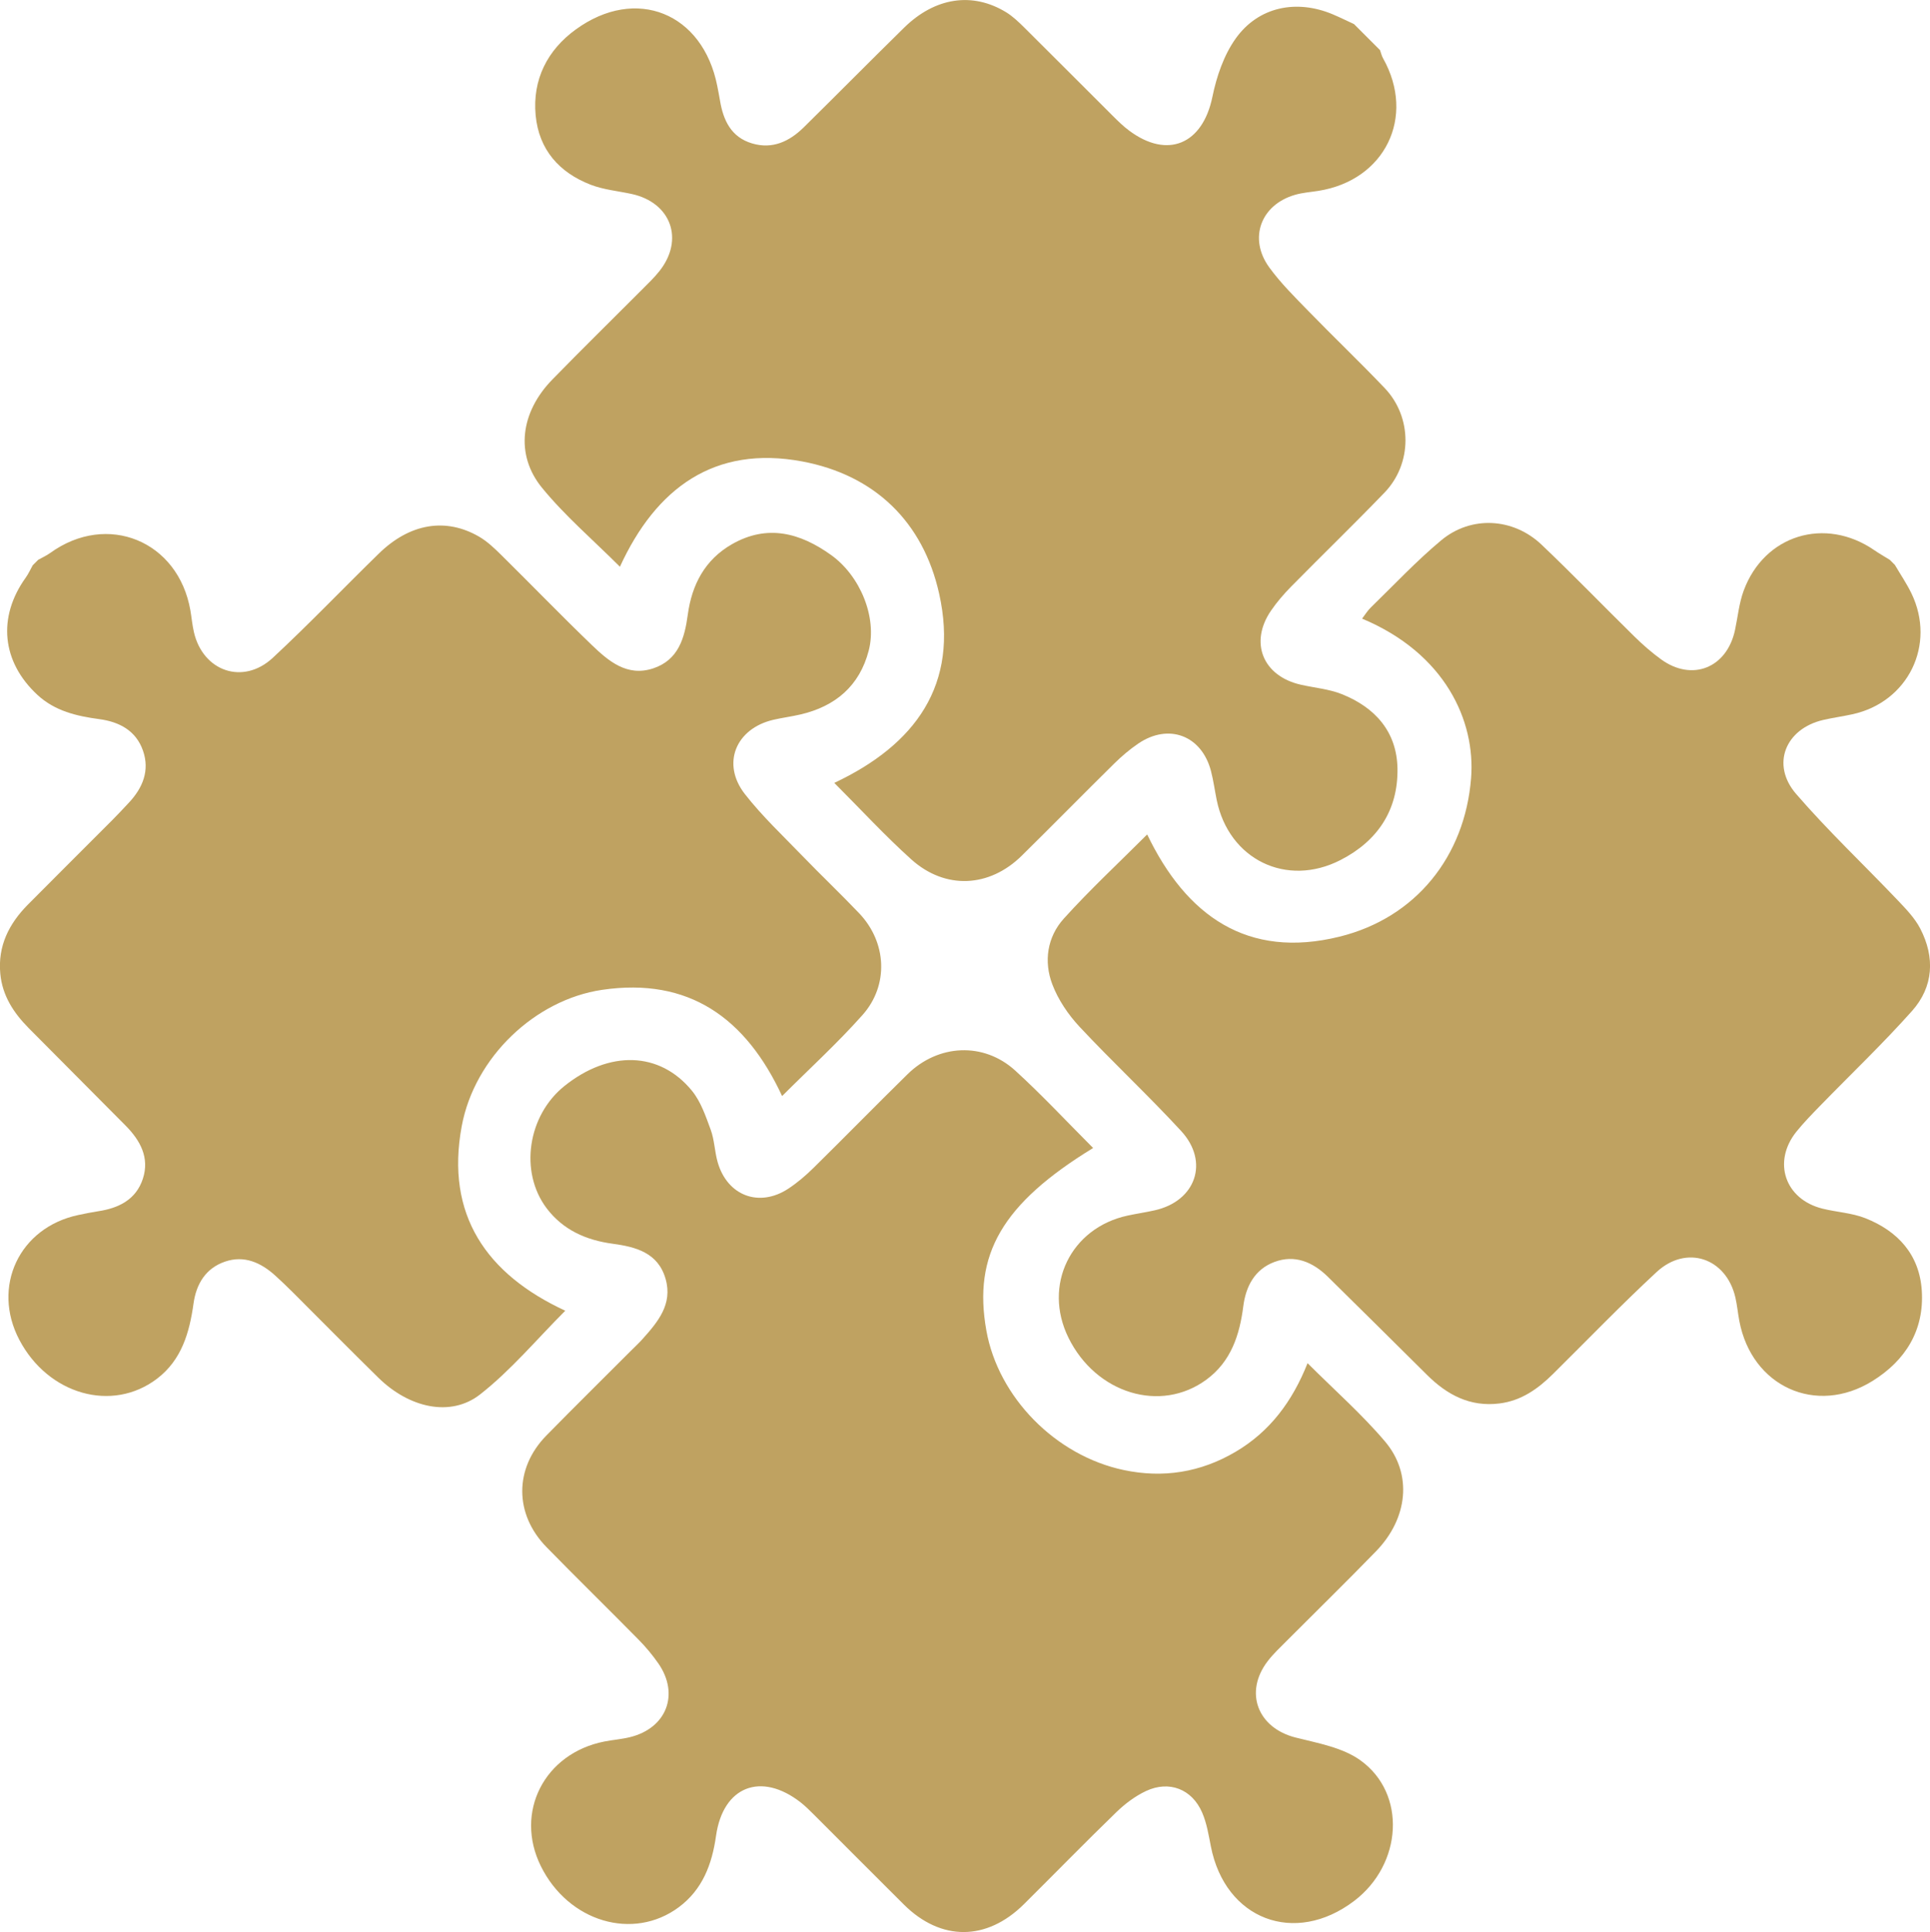
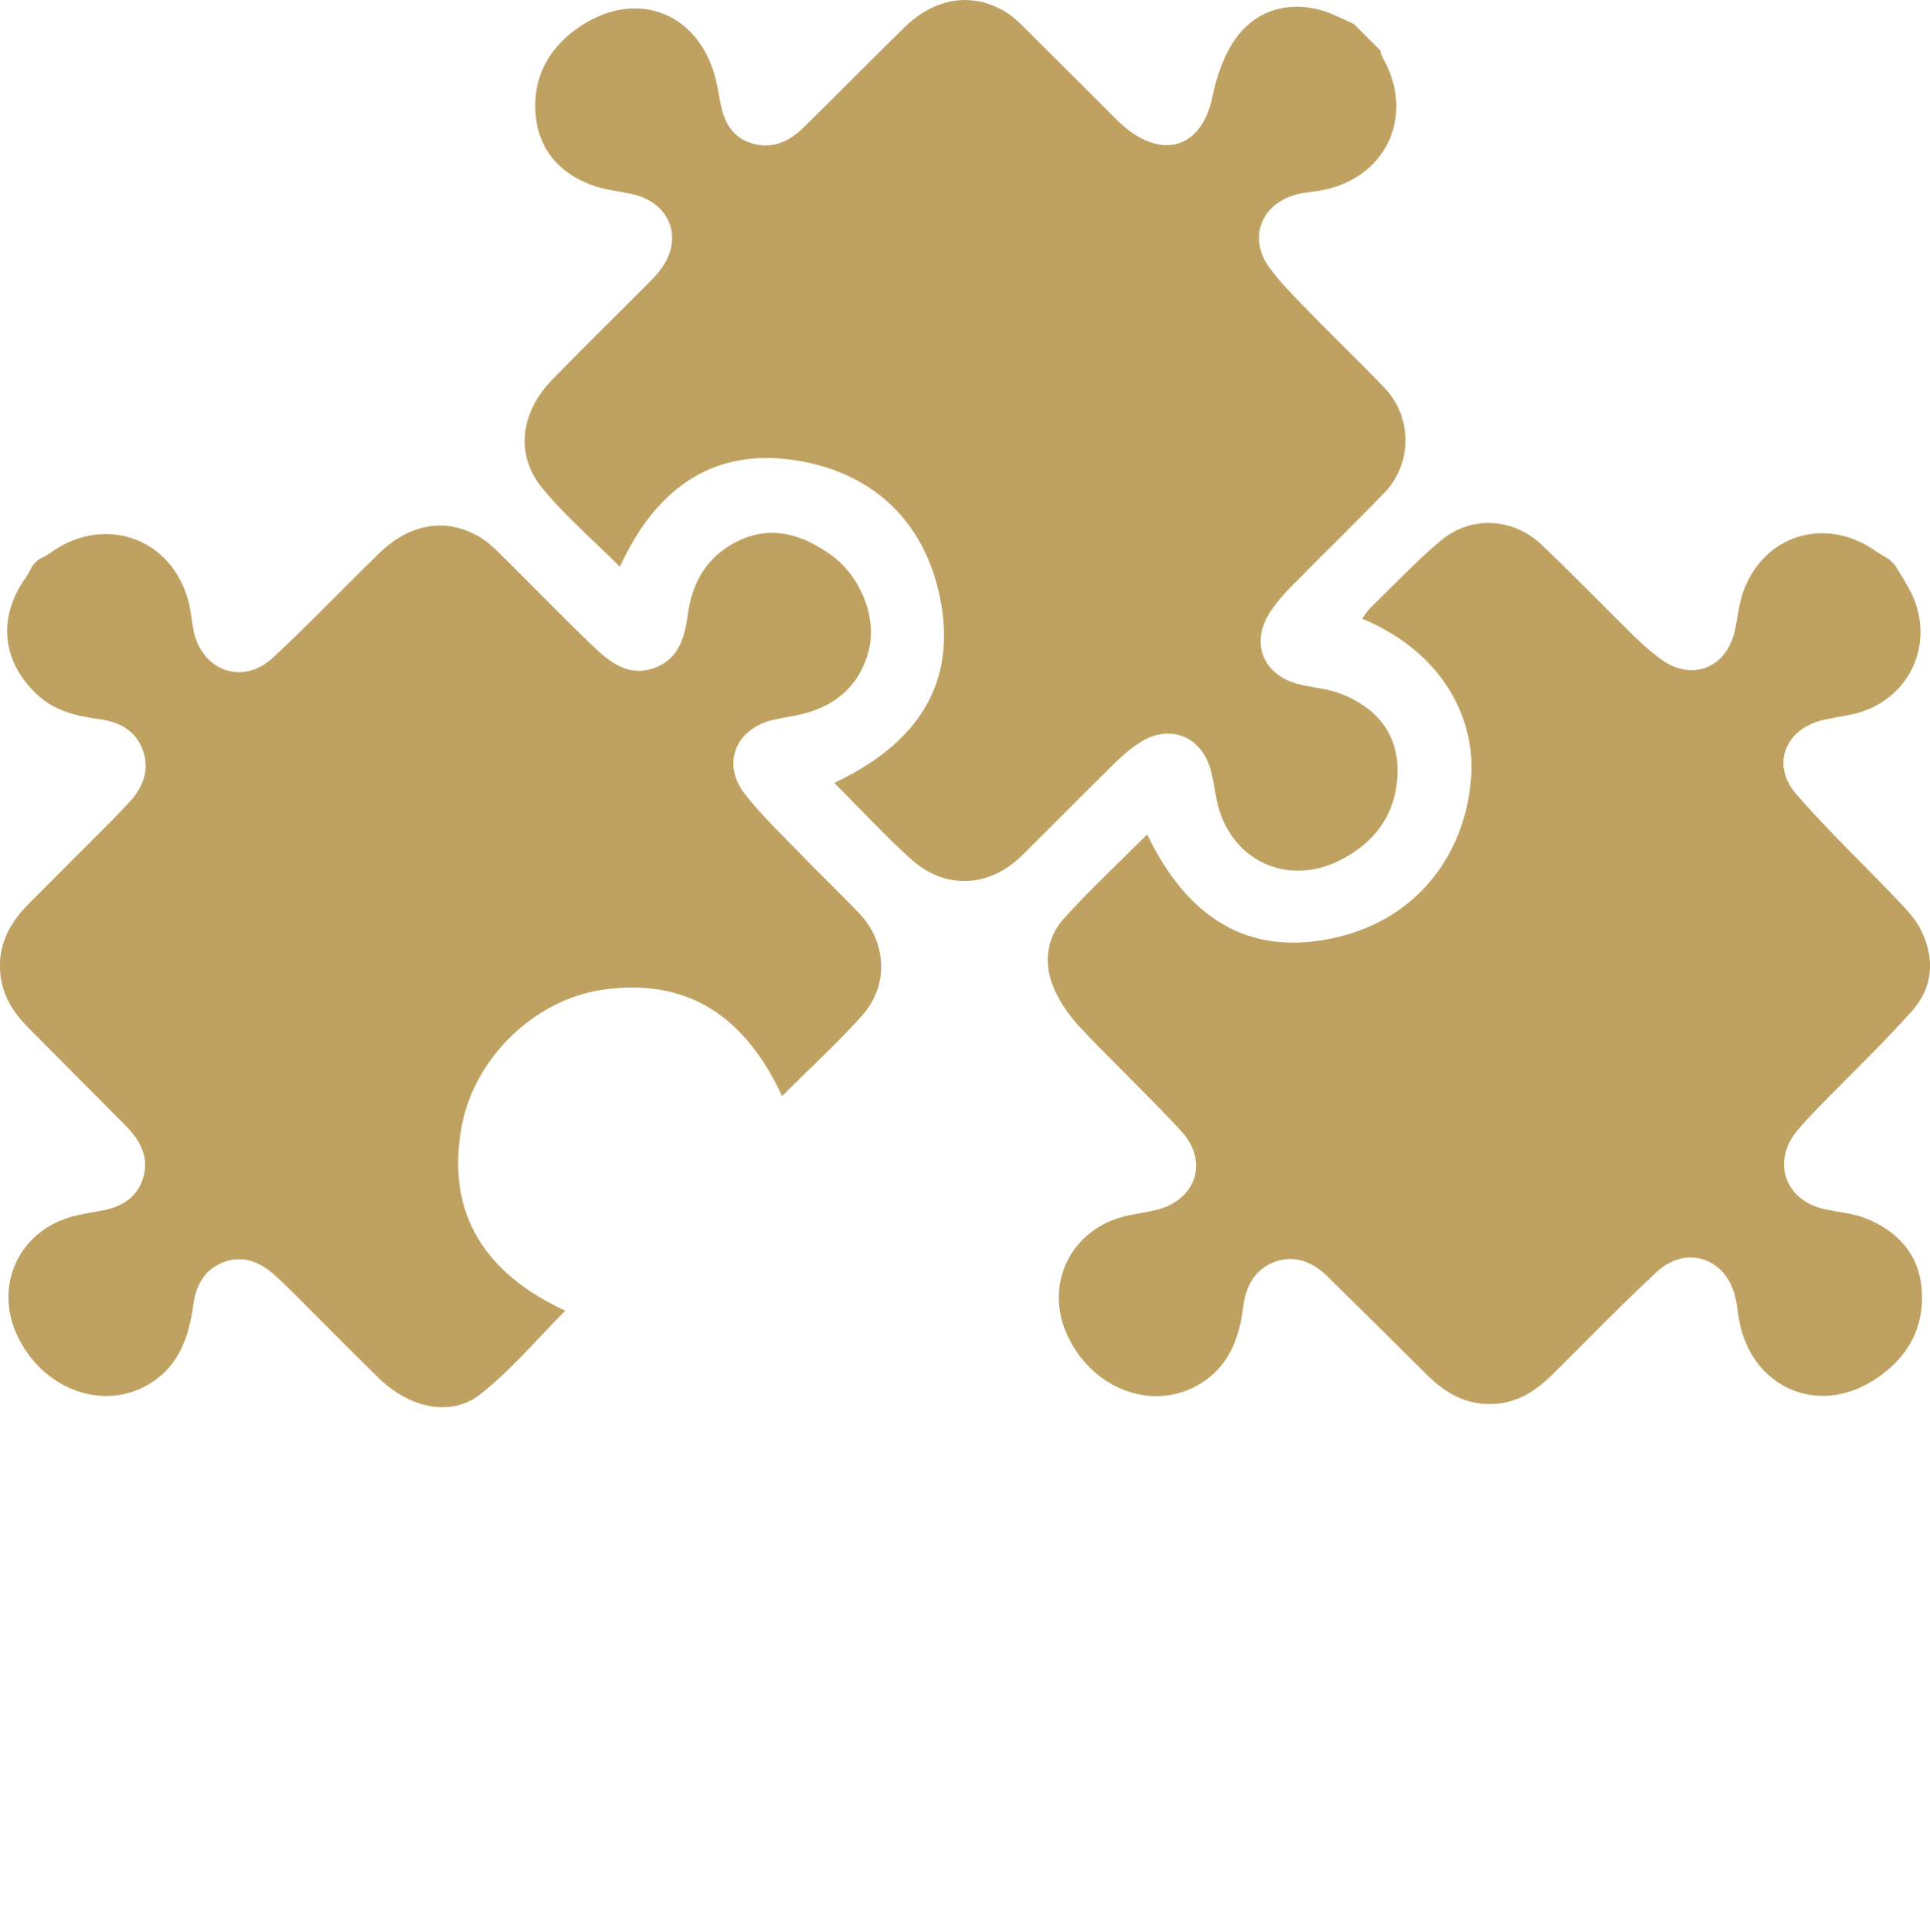
<svg xmlns="http://www.w3.org/2000/svg" id="Layer_2" viewBox="0 0 399.65 399.98">
  <defs>
    <style>.cls-1{fill:#bfa261;}</style>
  </defs>
  <g id="Layer_1-2">
    <g id="W7LgYR.tif">
      <g>
-         <path class="cls-1" d="M392.4,116.99c1.14,1.94,2.42,3.82,3.4,5.84,5.16,10.65-.69,22.56-12.26,25.05-1.98,.43-4,.71-5.97,1.16-7.87,1.81-10.91,9.24-5.64,15.33,6.62,7.66,14.03,14.65,21.02,21.99,1.73,1.82,3.56,3.71,4.69,5.9,3.07,5.94,2.75,12.02-1.71,17.03-6.07,6.81-12.7,13.12-19.07,19.67-1.68,1.73-3.37,3.46-4.88,5.33-5.01,6.25-2.36,14.01,5.42,15.93,2.94,.73,6.09,.88,8.87,1.98,6.73,2.66,11.2,7.55,11.68,15,.53,8.22-3.4,14.47-10.21,18.7-11.68,7.24-25,1.15-27.57-12.42-.31-1.62-.45-3.27-.82-4.87-1.89-8.18-10.13-11-16.32-5.26-7.35,6.81-14.31,14.04-21.44,21.09-3.12,3.09-6.58,5.55-11.1,6.11-6.07,.76-10.83-1.78-14.98-5.9-6.85-6.79-13.69-13.59-20.57-20.35-3.11-3.05-6.86-4.63-11.08-3.03-4.02,1.52-5.88,5-6.41,9.17-.76,5.95-2.54,11.42-7.61,15.16-9.49,7-22.89,2.91-28.59-8.66-5.34-10.83,.44-22.75,12.27-25.29,1.86-.4,3.75-.67,5.6-1.09,8.49-1.9,11.36-10.03,5.45-16.43-6.79-7.37-14.15-14.21-20.99-21.53-2.36-2.52-4.45-5.6-5.67-8.81-1.81-4.75-1.06-9.81,2.37-13.61,5.42-6.01,11.37-11.53,17.27-17.43,8.08,16.8,20.72,25.88,39.83,21.16,15.85-3.91,25.96-16.67,27.24-32.79,.95-11.88-5.38-25.86-22.57-33.05,.63-.82,1.13-1.65,1.8-2.3,4.82-4.68,9.43-9.62,14.58-13.91,6.21-5.18,14.94-4.67,20.81,.92,6.53,6.21,12.79,12.7,19.22,19.01,1.71,1.68,3.54,3.28,5.48,4.69,6.43,4.69,13.64,1.81,15.33-6.03,.58-2.72,.84-5.56,1.79-8.15,4.27-11.59,16.89-15.42,27.09-8.38,1.03,.71,2.12,1.32,3.18,1.98,.36,.36,.72,.72,1.08,1.08Z" />
+         <path class="cls-1" d="M392.4,116.99c1.14,1.94,2.42,3.82,3.4,5.84,5.16,10.65-.69,22.56-12.26,25.05-1.98,.43-4,.71-5.97,1.16-7.87,1.81-10.91,9.24-5.64,15.33,6.62,7.66,14.03,14.65,21.02,21.99,1.73,1.82,3.56,3.71,4.69,5.9,3.07,5.94,2.75,12.02-1.71,17.03-6.07,6.81-12.7,13.12-19.07,19.67-1.68,1.73-3.37,3.46-4.88,5.33-5.01,6.25-2.36,14.01,5.42,15.93,2.94,.73,6.09,.88,8.87,1.98,6.73,2.66,11.2,7.55,11.68,15,.53,8.22-3.4,14.47-10.21,18.7-11.68,7.24-25,1.15-27.57-12.42-.31-1.62-.45-3.27-.82-4.87-1.89-8.18-10.13-11-16.32-5.26-7.35,6.81-14.31,14.04-21.44,21.09-3.12,3.09-6.58,5.55-11.1,6.11-6.07,.76-10.83-1.78-14.98-5.9-6.85-6.79-13.69-13.59-20.57-20.35-3.11-3.05-6.86-4.63-11.08-3.03-4.02,1.52-5.88,5-6.41,9.17-.76,5.95-2.54,11.42-7.61,15.16-9.49,7-22.89,2.91-28.59-8.66-5.34-10.83,.44-22.75,12.27-25.29,1.86-.4,3.75-.67,5.6-1.09,8.49-1.9,11.36-10.03,5.45-16.43-6.79-7.37-14.15-14.21-20.99-21.53-2.36-2.52-4.45-5.6-5.67-8.81-1.81-4.75-1.06-9.81,2.37-13.61,5.42-6.01,11.37-11.53,17.27-17.43,8.08,16.8,20.72,25.88,39.83,21.16,15.85-3.91,25.96-16.67,27.24-32.79,.95-11.88-5.38-25.86-22.57-33.05,.63-.82,1.13-1.65,1.8-2.3,4.82-4.68,9.43-9.62,14.58-13.91,6.21-5.18,14.94-4.67,20.81,.92,6.53,6.21,12.79,12.7,19.22,19.01,1.71,1.68,3.54,3.28,5.48,4.69,6.43,4.69,13.64,1.81,15.33-6.03,.58-2.72,.84-5.56,1.79-8.15,4.27-11.59,16.89-15.42,27.09-8.38,1.03,.71,2.12,1.32,3.18,1.98,.36,.36,.72,.72,1.08,1.08" />
        <path class="cls-1" d="M7.86,115.92c.86-.48,1.77-.89,2.56-1.46,11.79-8.5,26.48-2.49,29,11.88,.26,1.5,.39,3.03,.73,4.51,1.87,8.15,10.19,11.03,16.32,5.35,7.53-6.99,14.63-14.44,21.99-21.61,6.4-6.24,13.84-7.5,20.76-3.48,1.72,1,3.22,2.45,4.65,3.86,6.23,6.15,12.32,12.45,18.63,18.52,3.5,3.37,7.34,6.67,12.76,4.88,5.22-1.73,6.51-6.27,7.16-11.11,.84-6.23,3.56-11.39,9.12-14.58,7.32-4.2,14.13-2.39,20.57,2.23,6.01,4.31,9.56,12.88,7.78,19.77-1.89,7.31-6.9,11.56-14.17,13.24-1.85,.43-3.75,.67-5.6,1.1-7.8,1.83-10.77,9.11-5.87,15.38,3.57,4.57,7.85,8.6,11.9,12.79,3.88,4.02,7.94,7.86,11.78,11.9,5.69,5.99,6.17,14.87,.66,21.05-5.18,5.82-10.97,11.1-16.64,16.77-7.49-16.13-19.27-24.64-37.27-21.99-13.85,2.04-26.41,13.92-29.07,28.22-3.41,18.36,5.12,30.65,21.44,38.21-5.92,5.92-11.24,12.32-17.64,17.33-6.09,4.76-14.67,2.8-21.03-3.43-5.98-5.86-11.86-11.84-17.79-17.75-1.17-1.16-2.36-2.31-3.58-3.41-2.99-2.71-6.44-4.27-10.43-2.9-3.96,1.36-5.93,4.58-6.5,8.62-.84,6.04-2.45,11.72-7.57,15.62-9.29,7.06-22.54,3.28-28.5-8.04-5.8-11.01-.02-23.27,12.19-25.85,1.36-.29,2.73-.57,4.11-.78,4.28-.64,7.87-2.42,9.28-6.75,1.41-4.35-.55-7.91-3.55-10.95-6.69-6.77-13.44-13.48-20.13-20.25-3.09-3.13-5.42-6.67-5.85-11.22-.54-5.77,1.81-10.37,5.72-14.32,5.81-5.86,11.66-11.67,17.49-17.51,1.16-1.17,2.29-2.38,3.41-3.58,2.88-3.07,4.36-6.66,2.93-10.77-1.44-4.14-4.88-5.97-9.04-6.53-4.7-.63-9.21-1.67-12.84-5.04-7.37-6.84-8.29-16.05-2.41-24.25,.57-.79,.97-1.7,1.45-2.56,.36-.36,.72-.72,1.08-1.08Z" />
        <path class="cls-1" d="M285.76,10.36c.21,.58,.34,1.2,.64,1.72,6.81,12.12,.41,25.24-13.38,27.43-1.63,.26-3.3,.37-4.87,.83-7.08,2.05-9.67,9.01-5.34,14.99,2.36,3.26,5.28,6.14,8.1,9.04,5.22,5.37,10.64,10.54,15.81,15.96,5.77,6.05,5.76,15.67-.06,21.69-6.34,6.57-12.91,12.93-19.32,19.44-1.5,1.53-2.93,3.18-4.14,4.95-4.53,6.6-1.71,13.55,6.15,15.34,2.84,.65,5.83,.89,8.49,1.95,6.89,2.75,11.42,7.77,11.54,15.43,.13,8.62-4.14,14.99-11.78,18.91-11.2,5.75-23.15-.1-25.66-12.45-.4-1.99-.67-4.01-1.18-5.97-1.92-7.36-8.76-9.96-15.06-5.68-1.77,1.2-3.43,2.62-4.96,4.12-6.42,6.33-12.73,12.76-19.15,19.08-6.72,6.63-15.85,7.1-22.89,.77-5.46-4.91-10.45-10.34-15.94-15.83,16.79-7.9,25.9-20.36,21.72-39.15-3.32-14.91-13.37-24.59-28.36-27.4-18.17-3.4-30.28,5.52-37.75,21.8-5.57-5.57-11.39-10.54-16.15-16.37-5.6-6.87-4.43-15.63,2.14-22.37,6.11-6.27,12.37-12.4,18.55-18.6,1.25-1.26,2.55-2.49,3.65-3.88,5.17-6.52,2.4-14.17-5.74-15.95-2.84-.62-5.83-.88-8.51-1.92-6.51-2.52-10.72-7.26-11.39-14.37-.69-7.42,2.44-13.51,8.31-17.77,12.48-9.07,26.33-3.41,29.3,11.71,.2,1,.39,1.99,.56,2.99,.68,4.12,2.32,7.61,6.65,8.89,4.22,1.26,7.73-.41,10.69-3.32,6.96-6.86,13.83-13.81,20.8-20.65,6.4-6.28,14.16-7.44,21.12-3.18,1.38,.85,2.6,2.02,3.76,3.17,6.13,6.07,12.21,12.2,18.33,18.29,1.08,1.07,2.17,2.15,3.39,3.05,7.98,5.94,15.23,2.78,17.23-7.02,.86-4.2,2.37-8.63,4.83-12.07,4.71-6.59,12.58-8.15,20.07-5,1.49,.63,2.95,1.35,4.42,2.03,1.8,1.8,3.59,3.59,5.39,5.39Z" />
-         <path class="cls-1" d="M226.36,237.66c-18.84,11.53-24.92,22.05-22.11,37.8,2.46,13.8,14.32,25.91,28.48,28.88,8.13,1.71,15.86,.48,23.07-3.75,7.17-4.2,11.83-10.5,14.96-18.38,5.6,5.6,11.24,10.55,16.04,16.21,5.74,6.77,4.74,15.93-1.86,22.73-6.1,6.28-12.37,12.4-18.55,18.6-1.34,1.35-2.75,2.66-3.9,4.17-4.92,6.44-2.05,13.81,5.79,15.79,4.6,1.16,9.69,2.05,13.4,4.7,9.65,6.9,8.71,21.54-1.26,29.12-12.32,9.36-26.74,3.85-29.69-11.32-.46-2.35-.85-4.78-1.79-6.95-2.09-4.87-6.82-6.72-11.62-4.48-2.24,1.05-4.34,2.63-6.13,4.36-6.47,6.27-12.76,12.72-19.16,19.07-7.73,7.66-17.19,7.69-24.85,.09-6.21-6.17-12.38-12.38-18.58-18.57-.9-.89-1.8-1.8-2.79-2.58-8.2-6.4-16.09-3.36-17.54,6.93-.83,5.9-2.82,11.1-7.66,14.72-9.49,7.09-22.92,3.05-28.61-8.46-5.52-11.15,.71-23.37,13.17-25.81,1.74-.34,3.53-.47,5.25-.89,7.59-1.84,10.33-8.86,5.93-15.24-1.22-1.76-2.61-3.43-4.12-4.96-6.32-6.42-12.77-12.71-19.07-19.16-6.68-6.84-6.68-16.3-.02-23.09,5.77-5.89,11.65-11.68,17.48-17.52,.81-.81,1.65-1.58,2.41-2.43,3.18-3.55,6.31-7.23,4.8-12.48-1.55-5.42-6.16-6.63-10.97-7.28-5.5-.74-10.27-2.85-13.67-7.35-5.68-7.54-3.92-19.21,3.7-25.31,9.27-7.42,19.7-7.18,26.38,.97,1.85,2.26,2.87,5.28,3.9,8.09,.78,2.12,.81,4.49,1.43,6.68,1.98,6.98,8.59,9.49,14.63,5.53,1.89-1.24,3.65-2.75,5.27-4.35,6.51-6.41,12.9-12.94,19.42-19.34,6.38-6.27,15.78-6.72,22.32-.76,5.52,5.03,10.63,10.53,16.12,16.02Z" />
      </g>
    </g>
  </g>
</svg>